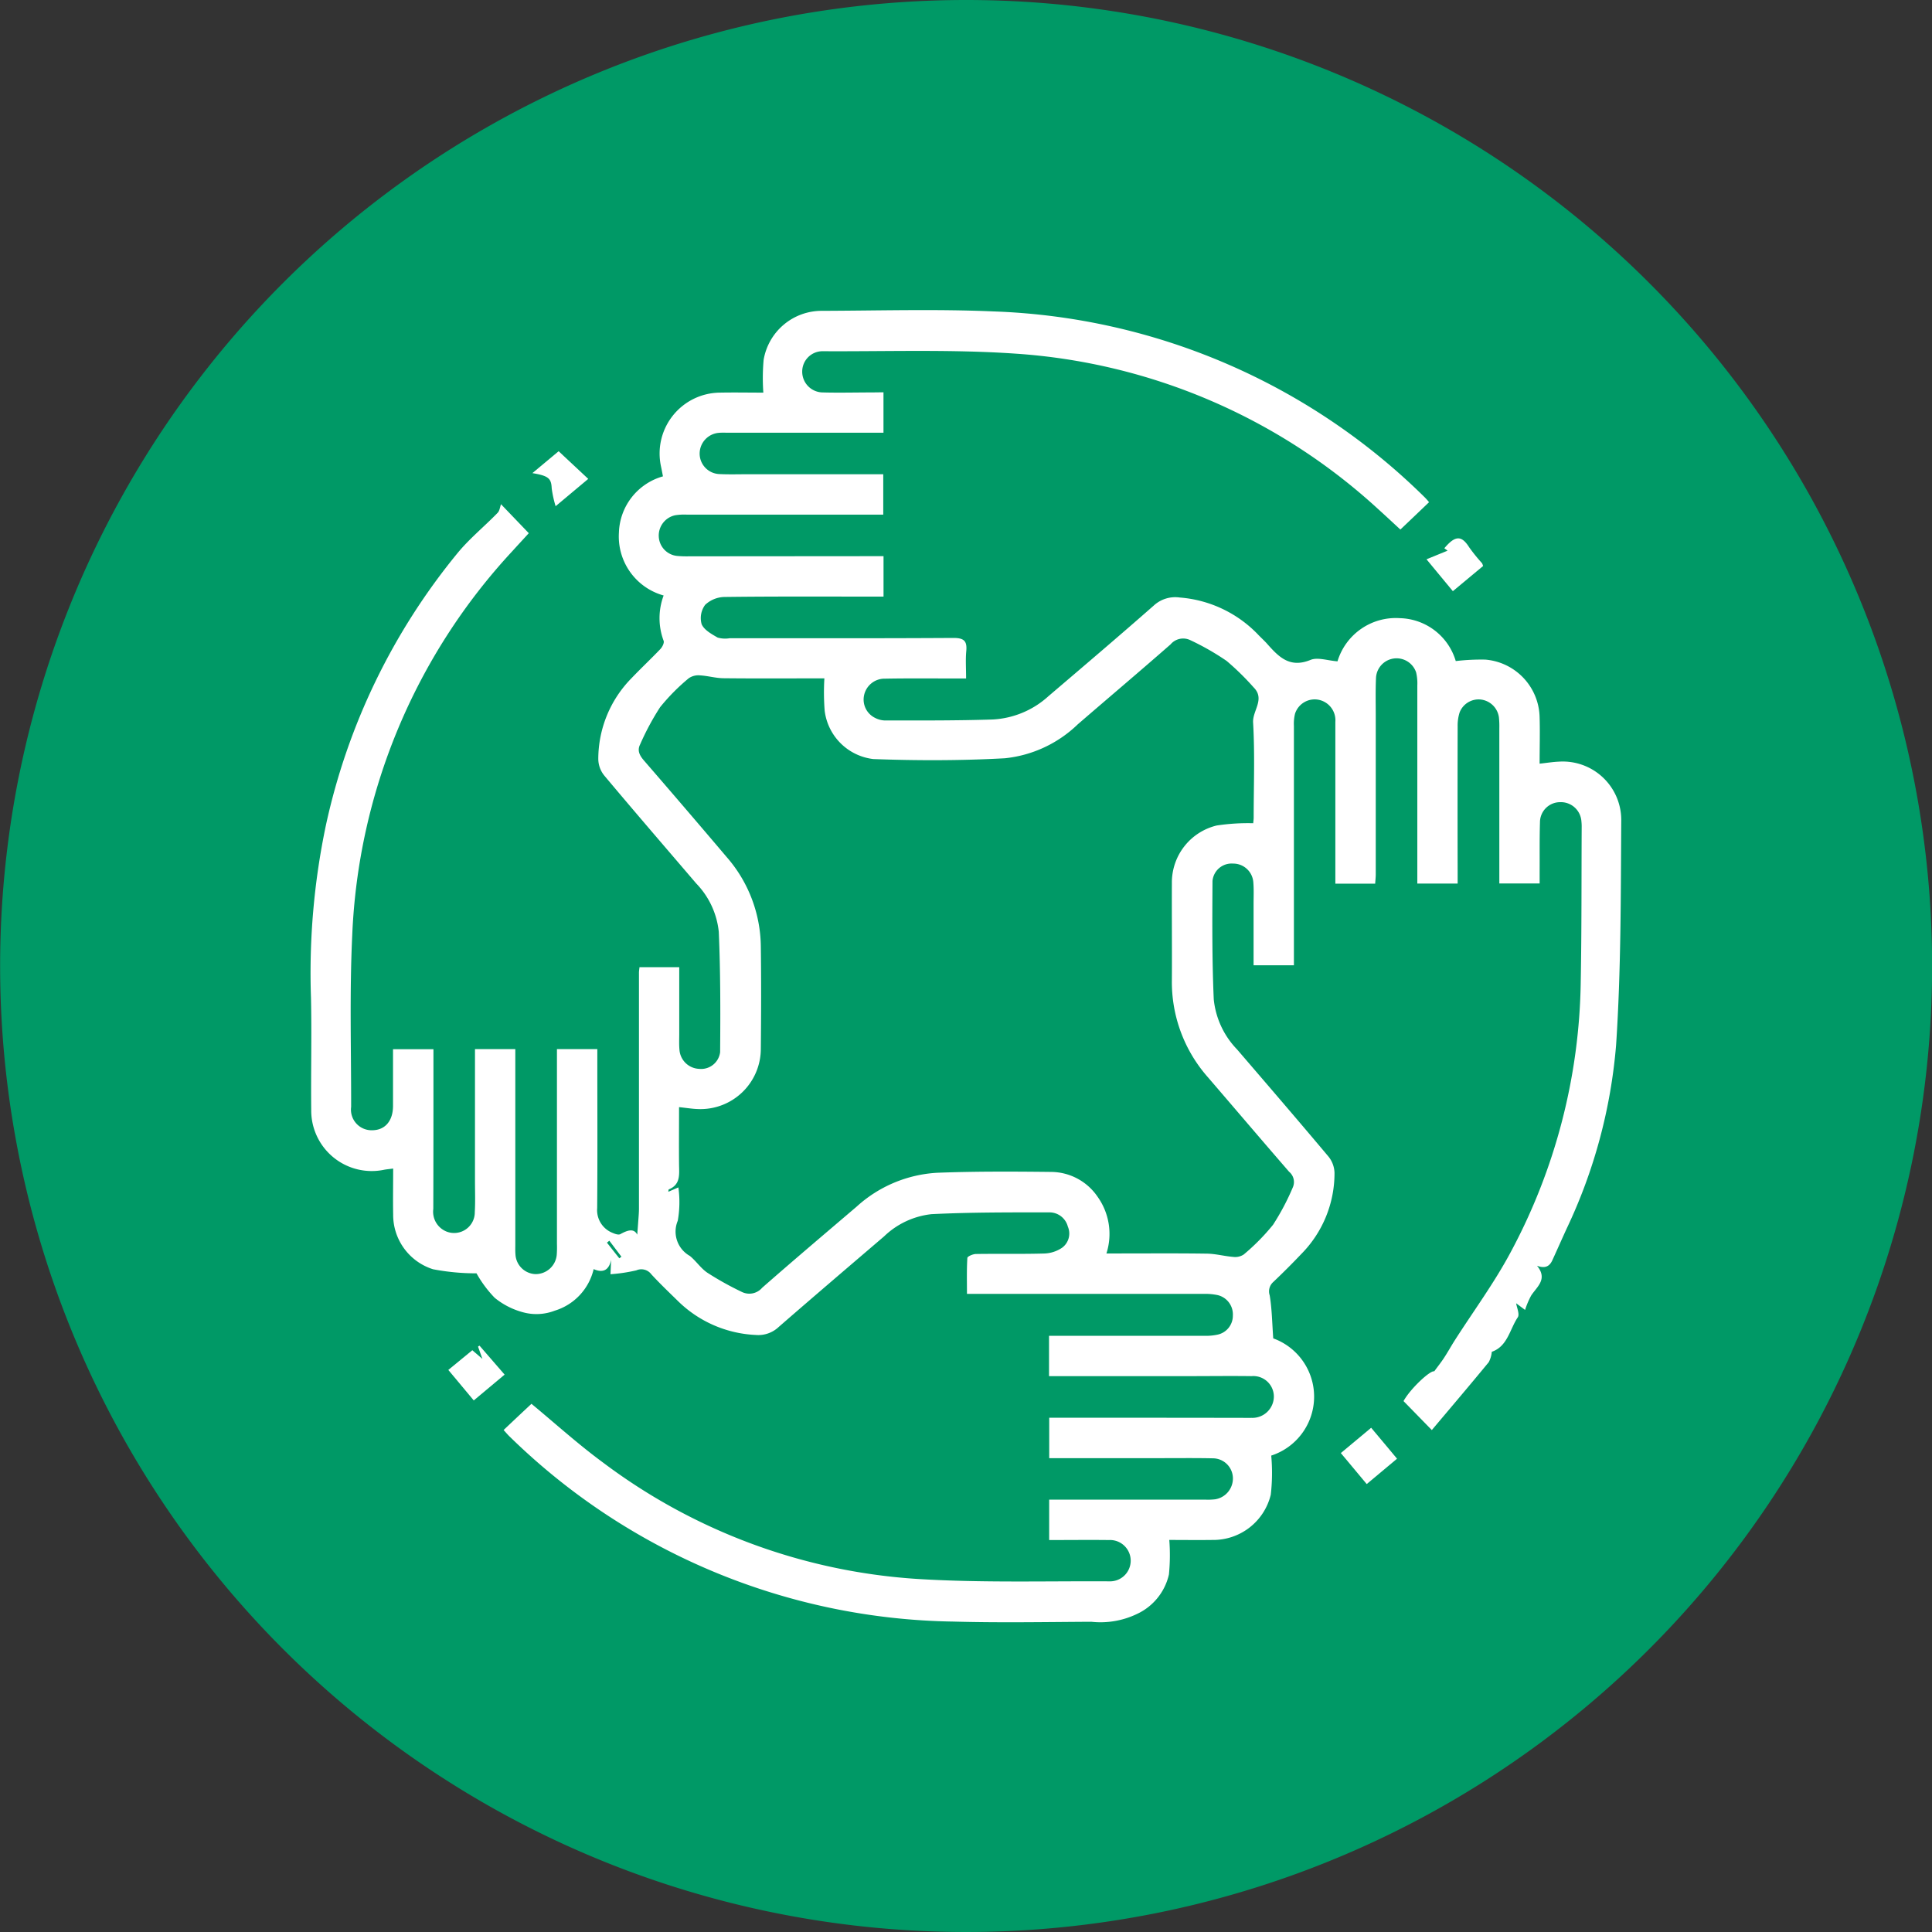
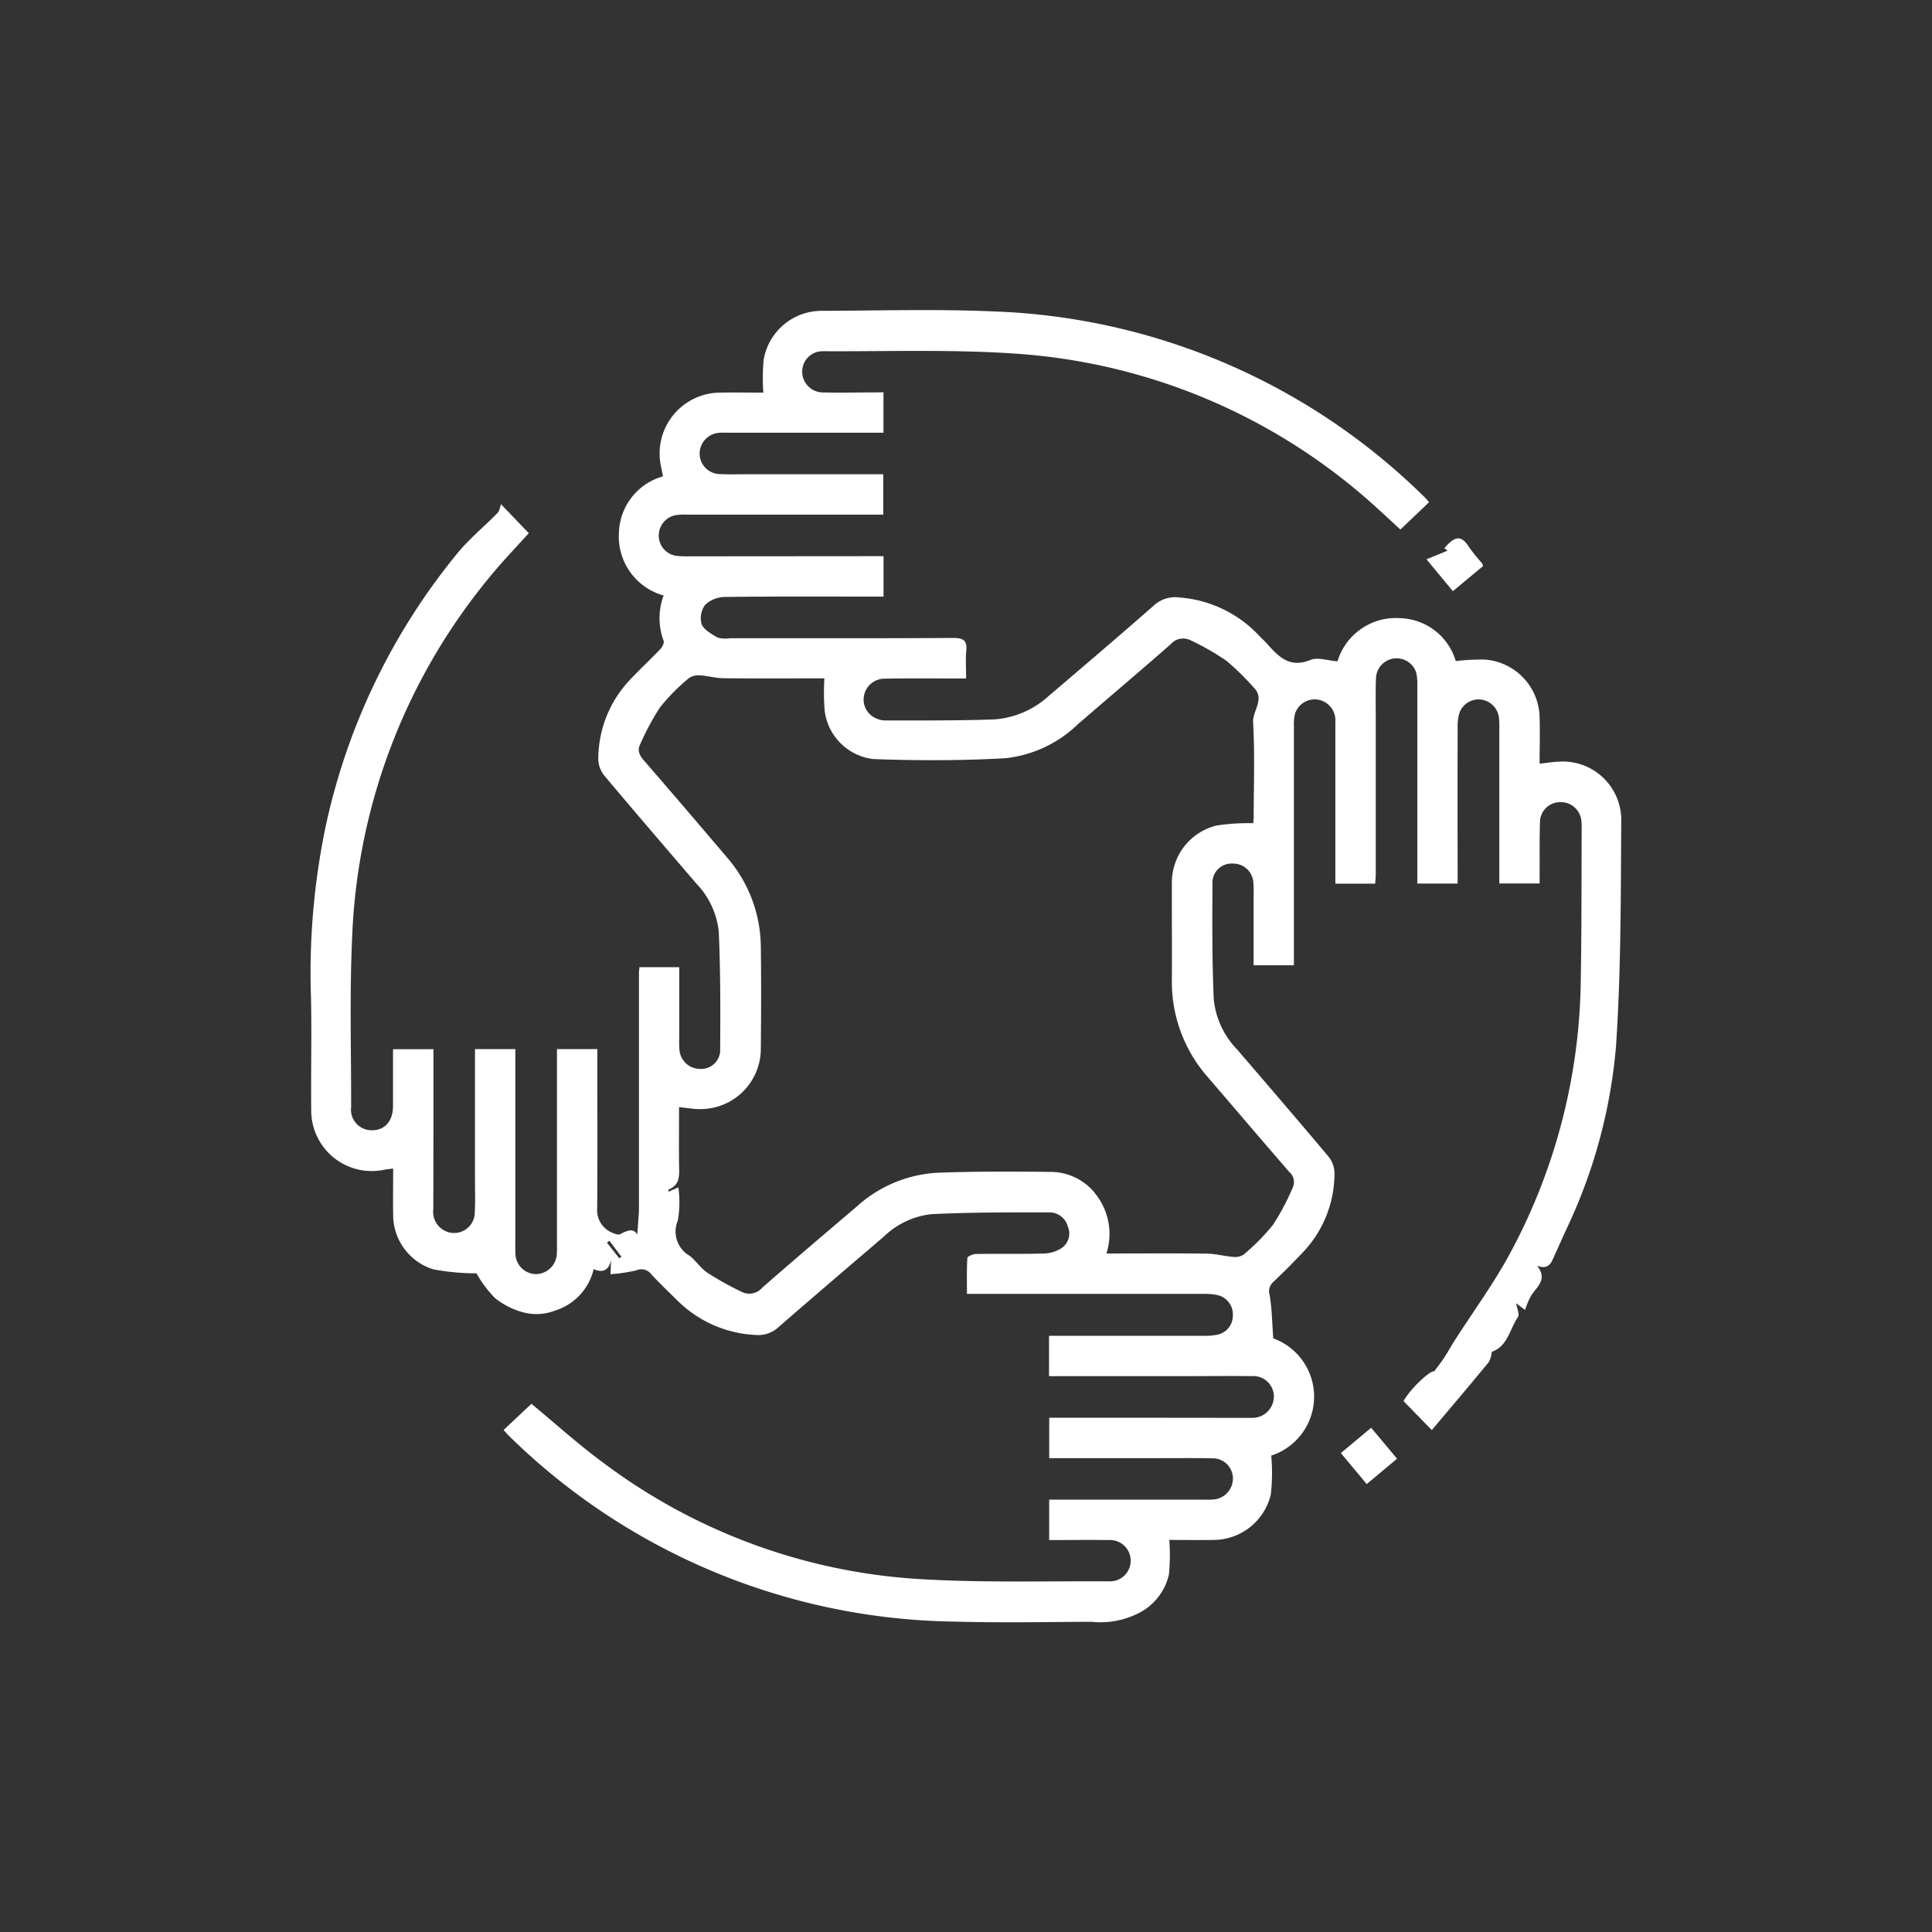
<svg xmlns="http://www.w3.org/2000/svg" width="80" height="80" viewBox="0 0 80 80">
  <rect x="0" y="0" width="80" height="80" fill="#333333" stroke="none" />
  <g id="Responsabilidad-social" transform="translate(-98.695 -2206.408)">
-     <path id="Trazado_502" data-name="Trazado 502" d="M138.7,2206.408a40,40,0,1,1-40,40,40,40,0,0,1,40-40" fill="#096" />
    <g id="Grupo_441" data-name="Grupo 441" transform="translate(111.565 2219.236)">
      <path id="Trazado_503" data-name="Trazado 503" d="M140.909,2228.264v1.674H134.47c-.127,0-.254-.007-.381.005a.865.865,0,0,0-.792.844.849.849,0,0,0,.813.863c.394.02.79.007,1.184.007H140.9v1.672H132.75a2.4,2.4,0,0,0-.463.026.858.858,0,0,0-.682.893.845.845,0,0,0,.749.791,4.283,4.283,0,0,0,.507.017l7.571-.006h.479v1.674h-.485c-2.03,0-4.061-.011-6.091.015a1.206,1.206,0,0,0-.81.326.923.923,0,0,0-.146.8c.1.239.413.412.665.556a1.131,1.131,0,0,0,.5.026c3.088,0,6.175.008,9.263-.011.443,0,.569.13.53.549-.033.348-.007.7-.007,1.129h-.518c-.944,0-1.889-.01-2.833.008a.868.868,0,0,0-.878.711.844.844,0,0,0,.462.914.94.94,0,0,0,.4.106c1.494,0,2.989.008,4.481-.041a3.719,3.719,0,0,0,2.3-.968c1.459-1.244,2.92-2.486,4.36-3.752a1.31,1.31,0,0,1,1.075-.33,5.028,5.028,0,0,1,3.277,1.573c.1.1.205.2.3.3.488.549.947,1.075,1.834.711.3-.123.716.03,1.119.058a2.522,2.522,0,0,1,2.584-1.787,2.477,2.477,0,0,1,2.313,1.776,8.957,8.957,0,0,1,1.224-.06,2.448,2.448,0,0,1,2.248,2.387c.019.633,0,1.265,0,1.922.3-.032.547-.074.8-.084a2.422,2.422,0,0,1,2.581,2.4c-.021,3.113-.008,6.232-.214,9.336a21.869,21.869,0,0,1-2.044,7.594c-.2.436-.392.871-.591,1.307-.113.253-.294.367-.639.237.45.552.006.859-.24,1.229a3.458,3.458,0,0,0-.255.6l-.369-.275c.026.18.152.453.066.583-.333.493-.419,1.2-1.075,1.426a1.156,1.156,0,0,1-.125.428c-.777.945-1.571,1.878-2.358,2.813-.421-.43-.79-.81-1.172-1.2.282-.515,1.11-1.283,1.272-1.232.145-.2.282-.369.4-.55.157-.238.294-.488.446-.727.774-1.211,1.631-2.374,2.307-3.635a24.364,24.364,0,0,0,2.913-11.224c.039-2.127.028-4.258.039-6.385a2.056,2.056,0,0,0-.011-.254.852.852,0,0,0-.882-.793.834.834,0,0,0-.834.837c-.021.678-.01,1.354-.014,2.03,0,.154,0,.308,0,.5h-1.669v-.493q0-2.961,0-5.921a3.592,3.592,0,0,0-.017-.466.859.859,0,0,0-.759-.738.843.843,0,0,0-.87.54,1.815,1.815,0,0,0-.08.579q-.007,3.007,0,6.007v.495h-1.67v-.5q0-3.849,0-7.7a1.974,1.974,0,0,0-.049-.542.853.853,0,0,0-1.662.236c-.023.522-.01,1.043-.01,1.567q0,3.275,0,6.554c0,.123-.015.246-.024.39h-1.649v-.481q0-3.111,0-6.218a.865.865,0,0,0-.75-.925.855.855,0,0,0-.92.587,1.749,1.749,0,0,0-.046.5q0,4.694,0,9.389v.527h-1.67c0-.856,0-1.7,0-2.54,0-.3.014-.594-.01-.888a.834.834,0,0,0-.844-.783.793.793,0,0,0-.847.721c-.01,1.635-.02,3.27.052,4.9a3.485,3.485,0,0,0,.966,2.075c1.267,1.475,2.536,2.949,3.787,4.439a1.122,1.122,0,0,1,.247.671,4.754,4.754,0,0,1-1.371,3.356q-.57.6-1.167,1.166a.517.517,0,0,0-.146.549c.093.554.1,1.125.147,1.783a2.566,2.566,0,0,1-.083,4.854,7.91,7.91,0,0,1-.019,1.619,2.45,2.45,0,0,1-2.417,1.874c-.6.008-1.207,0-1.785,0a8.223,8.223,0,0,1-.015,1.428,2.384,2.384,0,0,1-1.313,1.632,3.489,3.489,0,0,1-1.9.328c-1.9.01-3.808.045-5.711-.008a26.83,26.83,0,0,1-18.362-7.648c-.09-.084-.168-.181-.264-.284.4-.379.79-.746,1.154-1.085.959.792,1.921,1.666,2.963,2.432a24.216,24.216,0,0,0,13.1,4.825c2.614.157,5.241.079,7.863.094a.856.856,0,1,0-.019-1.71c-.814-.01-1.628,0-2.47,0v-1.674h.477q2.984,0,5.964,0a2.744,2.744,0,0,0,.423-.012.873.873,0,0,0,.744-.887.833.833,0,0,0-.817-.811c-.733-.016-1.466-.007-2.2-.007h-4.589v-1.675h.506q3.723,0,7.445.006c.14,0,.282.005.423,0a.889.889,0,0,0,.928-.891.85.85,0,0,0-.925-.836c-.86-.012-1.72,0-2.579,0h-5.806v-1.67h.506q2.958,0,5.92,0a2.291,2.291,0,0,0,.545-.047.8.8,0,0,0,.641-.791.821.821,0,0,0-.628-.847,2.521,2.521,0,0,0-.587-.051q-4.609,0-9.22,0h-.575c0-.513-.014-1,.016-1.487,0-.064.231-.164.355-.165.945-.015,1.89.007,2.833-.02a1.393,1.393,0,0,0,.735-.239.728.728,0,0,0,.238-.875.785.785,0,0,0-.748-.589c-1.635,0-3.27-.007-4.9.074a3.354,3.354,0,0,0-1.961.92c-1.457,1.246-2.915,2.49-4.362,3.749a1.229,1.229,0,0,1-.951.333,4.913,4.913,0,0,1-3.25-1.432c-.364-.355-.731-.707-1.075-1.08a.515.515,0,0,0-.622-.163,6.865,6.865,0,0,1-1.069.16c.011-.249.019-.422.026-.595-.083.392-.3.568-.723.383a2.362,2.362,0,0,1-1.613,1.722,2.106,2.106,0,0,1-1.227.087,3.128,3.128,0,0,1-1.258-.621,4.885,4.885,0,0,1-.753-1.013,9.447,9.447,0,0,1-1.8-.169,2.361,2.361,0,0,1-1.651-2.27c-.011-.618,0-1.237,0-1.9-.152.021-.258.029-.363.048a2.506,2.506,0,0,1-3.03-2.47c-.017-1.552.024-3.1-.01-4.655a29.7,29.7,0,0,1,.618-7.138,26.663,26.663,0,0,1,5.452-11.271c.493-.6,1.11-1.1,1.657-1.664.084-.084.1-.239.141-.359l1.151,1.2c-.186.205-.44.478-.691.755a24.892,24.892,0,0,0-6.62,15.9c-.113,2.362-.042,4.734-.045,7.1a.854.854,0,0,0,.881.968c.521-.006.848-.382.853-.995,0-.776,0-1.549,0-2.36h1.674v.481c0,2.044,0,4.09-.006,6.131a.884.884,0,0,0,.563.944.856.856,0,0,0,1.155-.811c.025-.436.008-.875.008-1.31q0-2.476,0-4.95v-.489h1.67v.463q0,3.807,0,7.613c0,.14-.006.281.006.423a.863.863,0,0,0,.819.817.877.877,0,0,0,.89-.792,4.125,4.125,0,0,0,.009-.463q0-3.787,0-7.572v-.489h1.672v.452c0,2.042.01,4.087-.006,6.132a1.011,1.011,0,0,0,.646,1.028c.1.044.239.09.313.049.3-.166.563-.251.7.022.013-.177.031-.4.047-.628.011-.15.024-.3.024-.454q0-4.885,0-9.77c0-.067.013-.134.022-.225h1.646c0,.935,0,1.846,0,2.76,0,.225-.012.452.01.675a.852.852,0,0,0,.811.776.793.793,0,0,0,.872-.692c.013-1.663.016-3.326-.056-4.985a3.374,3.374,0,0,0-.934-2c-1.273-1.489-2.554-2.972-3.812-4.474a1.108,1.108,0,0,1-.243-.67,4.778,4.778,0,0,1,1.377-3.357c.389-.408.8-.794,1.189-1.2.083-.087.171-.255.14-.346a2.671,2.671,0,0,1,0-1.877,2.534,2.534,0,0,1-1.852-2.6,2.5,2.5,0,0,1,1.824-2.333c-.028-.137-.051-.271-.079-.4a2.521,2.521,0,0,1,2.43-3.067c.6-.012,1.21,0,1.805,0a8.514,8.514,0,0,1,.012-1.356,2.437,2.437,0,0,1,2.408-2.031c2.367-.007,4.74-.079,7.1.024a26.728,26.728,0,0,1,17.869,7.7,2.611,2.611,0,0,1,.177.2c-.392.375-.775.741-1.187,1.132-.285-.262-.6-.558-.922-.848a24.617,24.617,0,0,0-15.021-6.436c-2.653-.182-5.324-.085-7.987-.1a.842.842,0,0,0-.839.835.859.859,0,0,0,.855.872c.676.018,1.354,0,2.03,0Zm9.233,35.659h.567c1.2,0,2.4-.01,3.6.008.362.006.721.106,1.084.135a.643.643,0,0,0,.433-.1,8.846,8.846,0,0,0,1.215-1.232,10.108,10.108,0,0,0,.818-1.547.55.55,0,0,0-.153-.646c-1.128-1.3-2.24-2.609-3.361-3.912a5.954,5.954,0,0,1-1.494-4.029c.008-1.34-.006-2.679,0-4.019a2.426,2.426,0,0,1,1.857-2.379,8.673,8.673,0,0,1,1.512-.094c0-.045.018-.141.018-.239,0-1.309.052-2.623-.024-3.932-.028-.492.507-.97.022-1.454a11,11,0,0,0-1.117-1.095,10.623,10.623,0,0,0-1.521-.868.681.681,0,0,0-.8.181c-1.272,1.115-2.565,2.207-3.844,3.312a5.093,5.093,0,0,1-3.017,1.405c-1.812.1-3.635.1-5.448.033a2.3,2.3,0,0,1-2.015-2,9.714,9.714,0,0,1-.012-1.341h-.424c-1.255,0-2.509.008-3.765-.006-.319-.005-.637-.1-.958-.118a.707.707,0,0,0-.467.117,8.371,8.371,0,0,0-1.188,1.2,10.768,10.768,0,0,0-.828,1.542c-.133.264-.013.469.17.679q1.717,1.983,3.412,3.982a5.714,5.714,0,0,1,1.416,3.714c.019,1.41.014,2.821,0,4.229a2.5,2.5,0,0,1-2.593,2.495c-.248-.007-.5-.05-.793-.08,0,.81-.008,1.6,0,2.384.006.406.065.821-.422,1.021-.019.008-.017.068-.022.1l.416-.181a4.41,4.41,0,0,1-.025,1.38,1.155,1.155,0,0,0,.5,1.457c.262.212.455.516.732.7a12.839,12.839,0,0,0,1.423.792.7.7,0,0,0,.84-.174c1.293-1.135,2.605-2.245,3.914-3.361a5.4,5.4,0,0,1,3.329-1.4c1.576-.061,3.157-.053,4.734-.035a2.345,2.345,0,0,1,1.907,1.021A2.651,2.651,0,0,1,150.141,2263.923Zm-20.17.2.086-.065-.5-.662c-.034.026-.068.053-.1.079C129.63,2263.693,129.8,2263.91,129.972,2264.125Z" transform="translate(-117.196 -2224.848)" fill="#fff" fill-rule="evenodd" />
      <path id="Trazado_504" data-name="Trazado 504" d="M179.578,2293.726l-1.072-1.284c.42-.349.824-.687,1.256-1.047.355.424.7.832,1.071,1.281Z" transform="translate(-135.855 -2245.102)" fill="#fff" fill-rule="evenodd" />
      <path id="Trazado_505" data-name="Trazado 505" d="M185.949,2239.6l-1.252,1.042c-.353-.427-.689-.831-1.091-1.32l.872-.357-.134-.1c.459-.548.718-.53,1.03-.038a6.972,6.972,0,0,0,.53.656A.635.635,0,0,1,185.949,2239.6Z" transform="translate(-137.407 -2228.991)" fill="#fff" fill-rule="evenodd" />
-       <path id="Trazado_506" data-name="Trazado 506" d="M125.38,2287.512c.347-.284.668-.547.994-.816l.417.359c-.089-.25-.136-.381-.181-.509l.061-.04c.337.386.673.776,1.04,1.2-.428.357-.833.7-1.278,1.069Z" transform="translate(-119.686 -2243.614)" fill="#fff" fill-rule="evenodd" />
-       <path id="Trazado_507" data-name="Trazado 507" d="M131.348,2235.543a4.62,4.62,0,0,1-.162-.739c-.018-.409-.125-.519-.8-.631l1.087-.907,1.226,1.146Z" transform="translate(-121.211 -2227.41)" fill="#fff" fill-rule="evenodd" />
    </g>
  </g>
</svg>